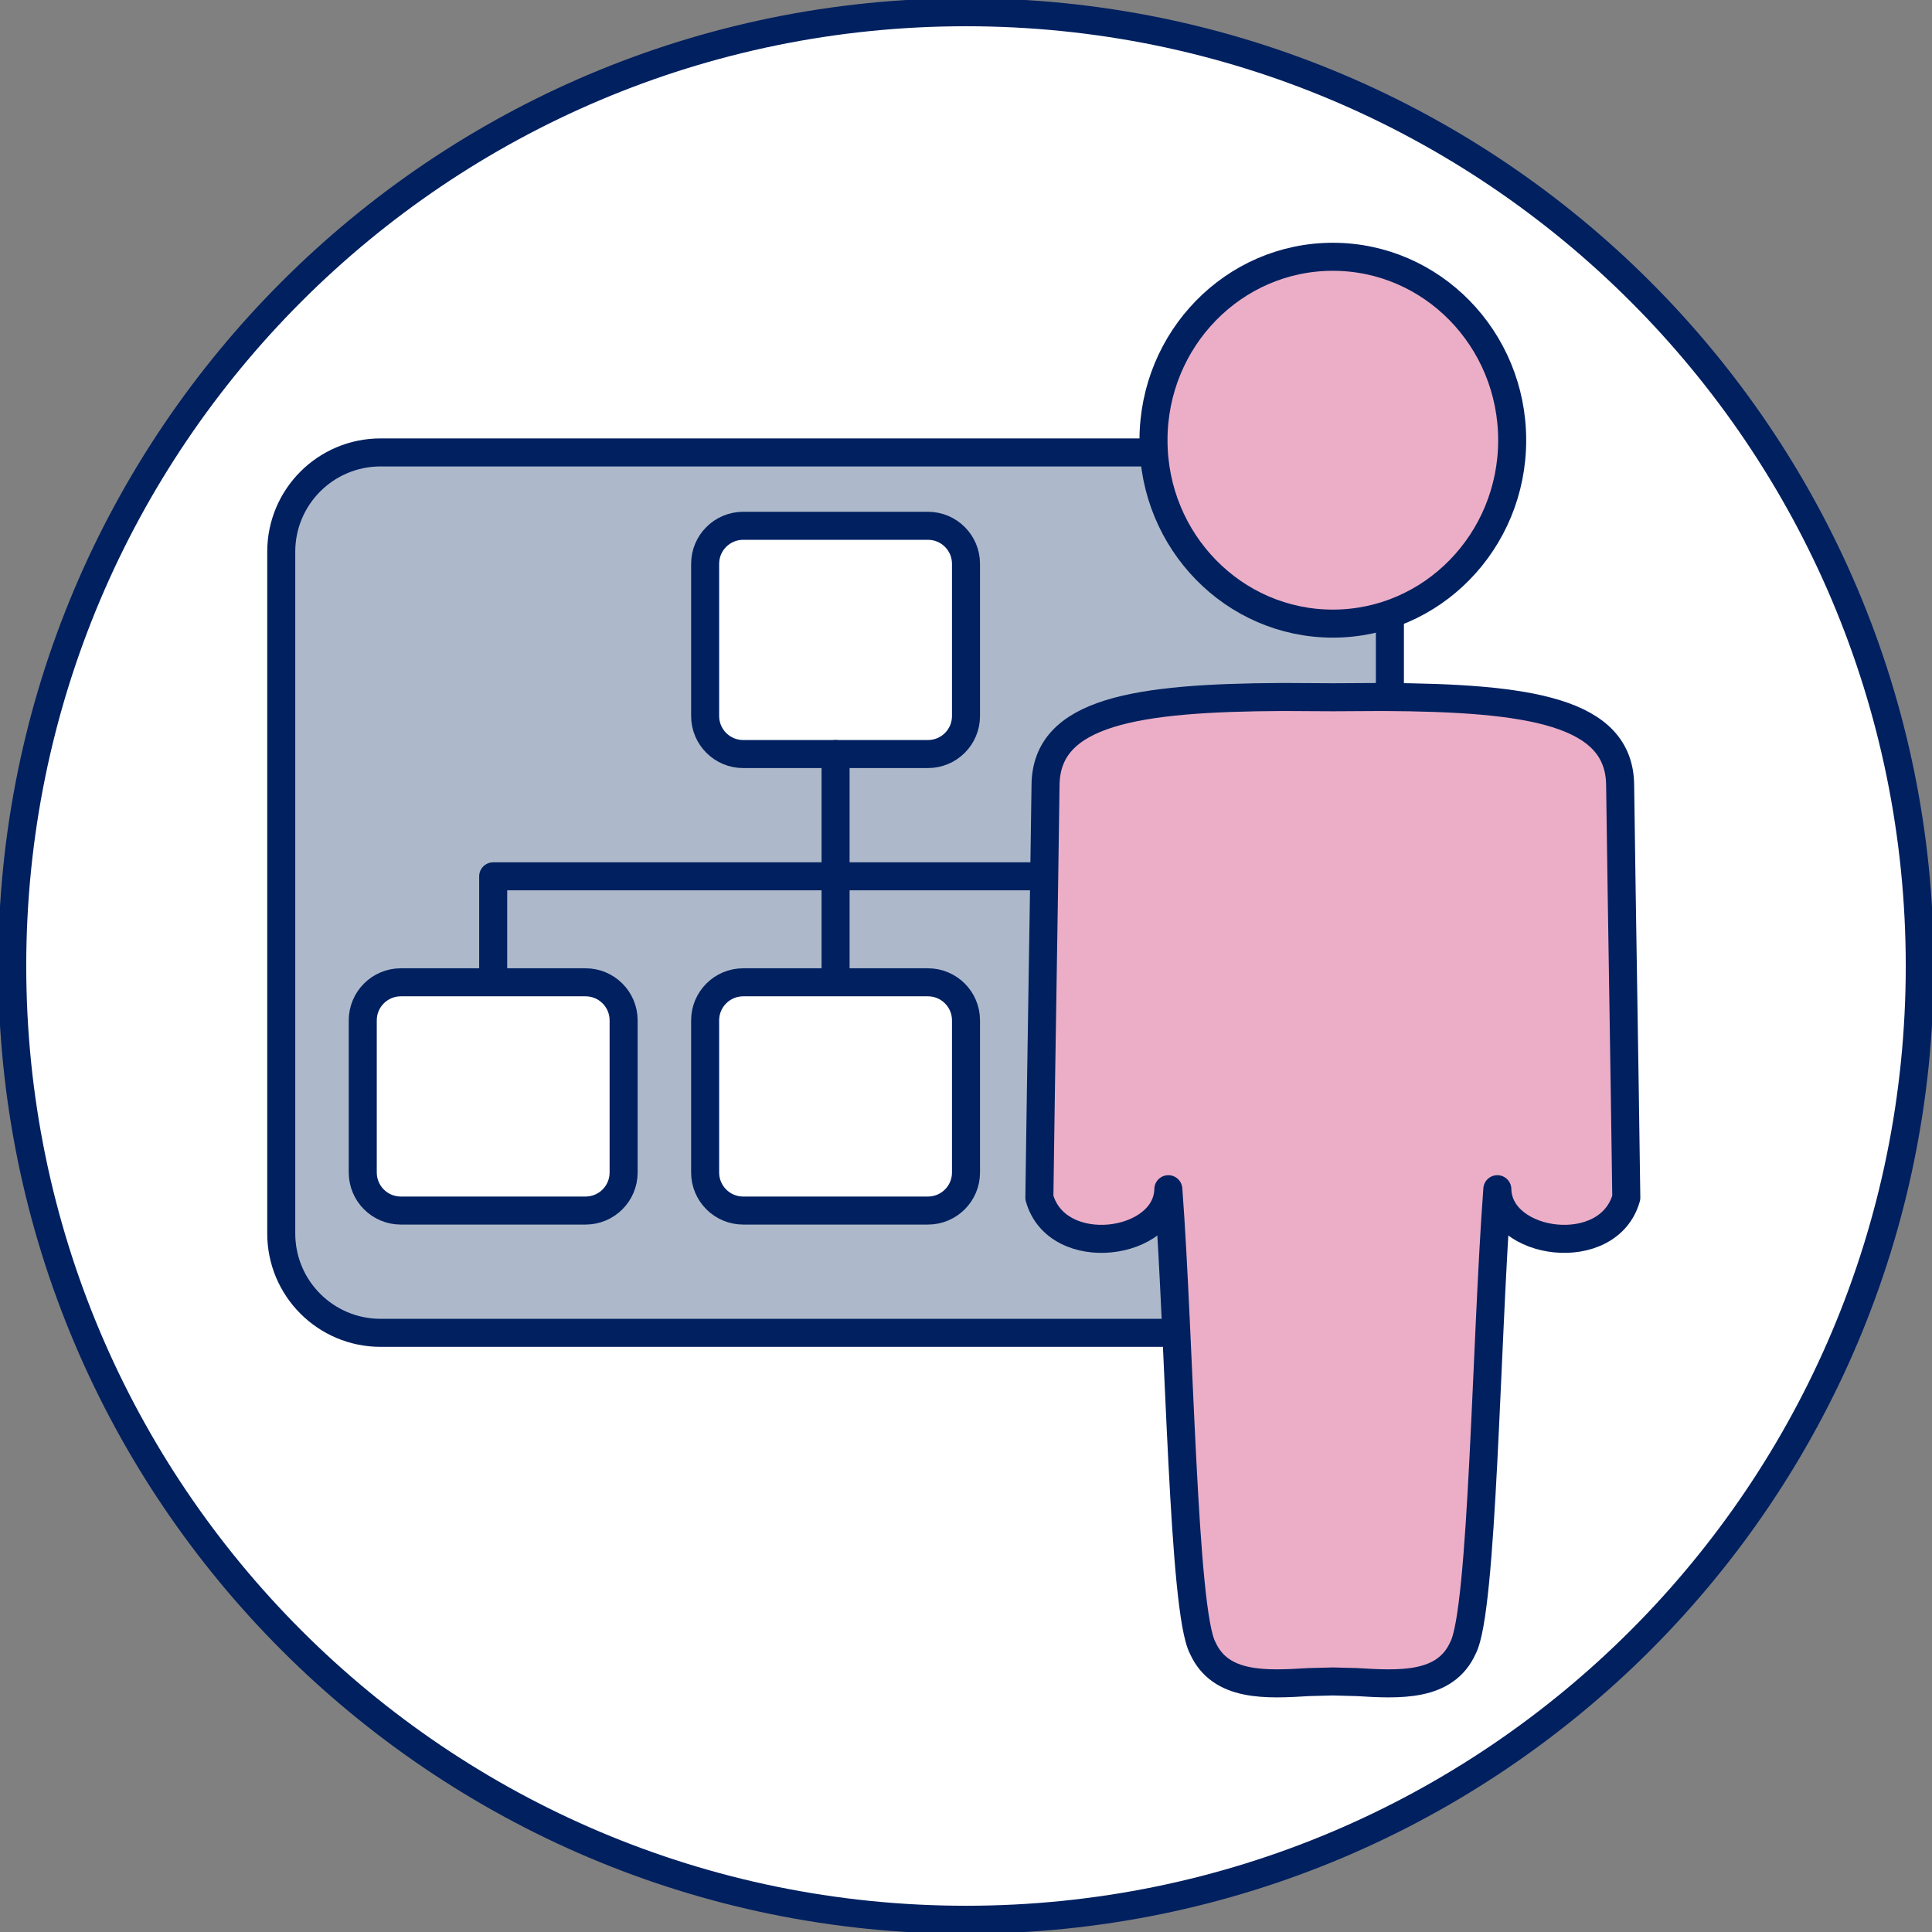
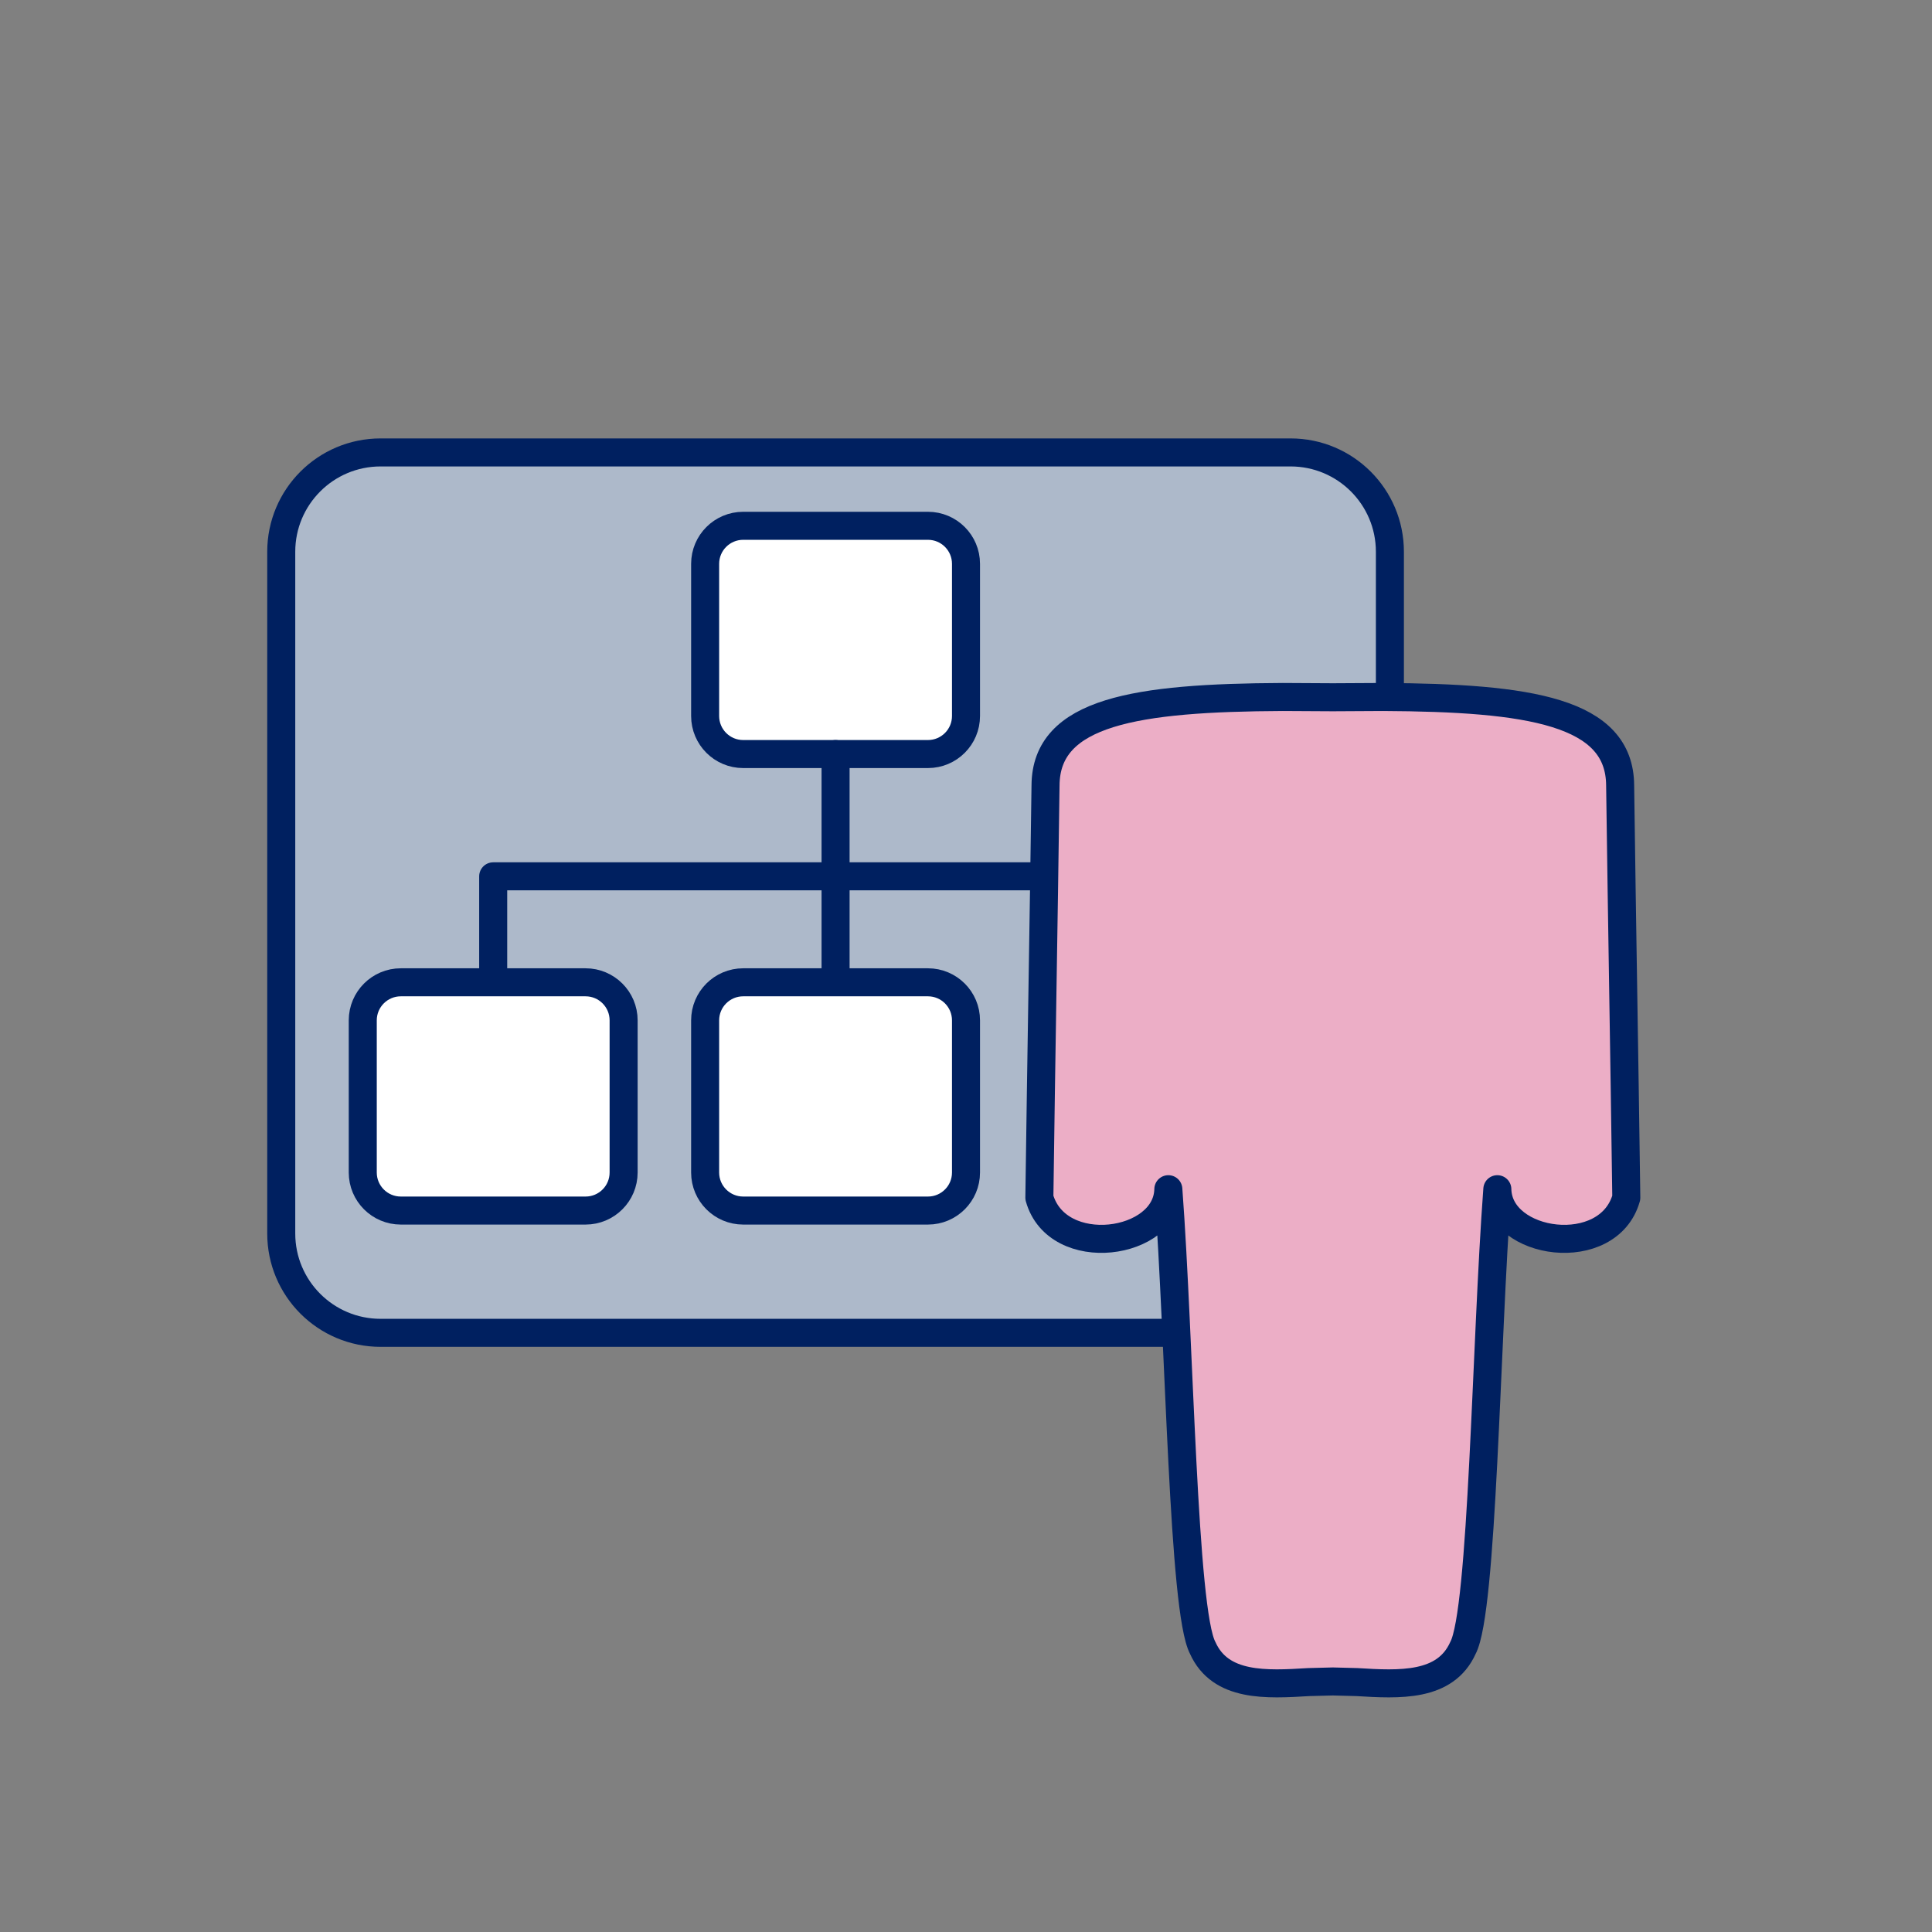
<svg xmlns="http://www.w3.org/2000/svg" width="237" height="237" overflow="hidden">
  <rect width="100%" height="100%" fill="#808080" stroke="none" />
  <defs>
    <clipPath id="clip0">
      <rect x="3231" y="616" width="237" height="237" />
    </clipPath>
  </defs>
  <g clip-path="url(#clip0)" transform="translate(-3231 -616)">
-     <path d="M0 117C-1.48956e-14 52.383 52.383-1.48957e-14 117-2.97913e-14 181.617-5.95827e-14 234 52.383 234 117 234 181.617 181.617 234 117 234 52.383 234-7.44782e-14 181.617 0 117Z" stroke="#002060" stroke-width="3.438" stroke-linecap="round" stroke-linejoin="round" stroke-miterlimit="10" fill="#FFFFFF" fill-rule="evenodd" transform="matrix(1 0 0 -1 3232.5 851.5)" />
    <path d="M0 12.186C-2.16432e-15 5.456 5.456-2.16432e-15 12.186-4.32865e-15L123.814 0C130.544-2.16432e-15 136 5.456 136 12.186L136 95.815C136 102.545 130.544 108 123.814 108L12.186 108C5.456 108 0 102.545 0 95.815Z" stroke="#002060" stroke-width="3.438" stroke-linecap="round" stroke-linejoin="round" stroke-miterlimit="10" fill="#ADB9CA" fill-rule="evenodd" transform="matrix(1 0 0 -1 3265.5 779.5)" />
    <path d="M3317.5 685.167C3317.5 682.589 3319.59 680.5 3322.17 680.5L3344.83 680.5C3347.41 680.5 3349.5 682.589 3349.5 685.167L3349.5 703.833C3349.5 706.411 3347.41 708.5 3344.83 708.5L3322.17 708.5C3319.59 708.5 3317.5 706.411 3317.5 703.833Z" stroke="#002060" stroke-width="3.438" stroke-miterlimit="8" fill="#FFFFFF" fill-rule="evenodd" />
    <path d="M3333.5 708.5 3333.5 736.42" stroke="#002060" stroke-width="3.438" stroke-linecap="round" stroke-linejoin="round" stroke-miterlimit="10" fill="none" fill-rule="evenodd" />
    <path d="M3291.5 736.833 3291.5 723.5 3375.5 723.5 3375.5 737.5" stroke="#002060" stroke-width="3.438" stroke-linecap="round" stroke-linejoin="round" stroke-miterlimit="10" fill="none" fill-rule="evenodd" />
    <path d="M3275.5 741.167C3275.5 738.59 3277.59 736.5 3280.17 736.5L3302.83 736.5C3305.41 736.5 3307.5 738.59 3307.5 741.167L3307.5 759.833C3307.5 762.411 3305.41 764.5 3302.83 764.5L3280.17 764.5C3277.59 764.5 3275.5 762.411 3275.5 759.833Z" stroke="#002060" stroke-width="3.438" stroke-miterlimit="8" fill="#FFFFFF" fill-rule="evenodd" />
    <path d="M3317.5 741.167C3317.5 738.59 3319.59 736.5 3322.17 736.5L3344.83 736.5C3347.41 736.5 3349.5 738.59 3349.5 741.167L3349.5 759.833C3349.5 762.411 3347.41 764.5 3344.83 764.5L3322.17 764.5C3319.59 764.5 3317.5 762.411 3317.5 759.833Z" stroke="#002060" stroke-width="3.438" stroke-miterlimit="8" fill="#FFFFFF" fill-rule="evenodd" />
-     <path d="M3359.5 741.167C3359.5 738.59 3361.59 736.5 3364.17 736.5L3386.83 736.5C3389.41 736.5 3391.5 738.59 3391.5 741.167L3391.5 759.833C3391.5 762.411 3389.41 764.5 3386.83 764.5L3364.17 764.5C3361.59 764.5 3359.5 762.411 3359.5 759.833Z" stroke="#002060" stroke-width="3.438" stroke-miterlimit="8" fill="#FFFFFF" fill-rule="evenodd" />
-     <path d="M3372.5 670C3372.5 657.574 3382.35 647.5 3394.5 647.5 3406.65 647.5 3416.5 657.574 3416.5 670 3416.5 682.427 3406.65 692.5 3394.5 692.5 3382.35 692.5 3372.5 682.427 3372.5 670Z" stroke="#002060" stroke-width="3.438" stroke-linecap="round" stroke-linejoin="round" stroke-miterlimit="10" fill="#ECAEC6" fill-rule="evenodd" />
    <path d="M42.142 0 36 0.034 29.858 0C11.885 0.086 0.805 1.775 0.756 10.846 0.504 29.565 0.252 42.702 0 61.42 2.187 69.193 15.693 67.324 15.821 60.38 17.228 79.139 17.605 112.106 20.04 116.656 22.208 121.477 27.848 121.16 33.054 120.842L36 120.766 38.946 120.842C44.152 121.16 49.792 121.477 51.96 116.656 54.395 112.106 54.773 79.139 56.179 60.38 56.307 67.324 69.814 69.193 72 61.42 71.748 42.702 71.496 29.565 71.244 10.846 71.195 1.775 60.115 0.086 42.142 0Z" stroke="#002060" stroke-width="3.438" stroke-linecap="round" stroke-linejoin="round" stroke-miterlimit="10" fill="#ECAEC6" fill-rule="evenodd" transform="matrix(-1 0 0 1 3430.5 701.5)" />
  </g>
</svg>